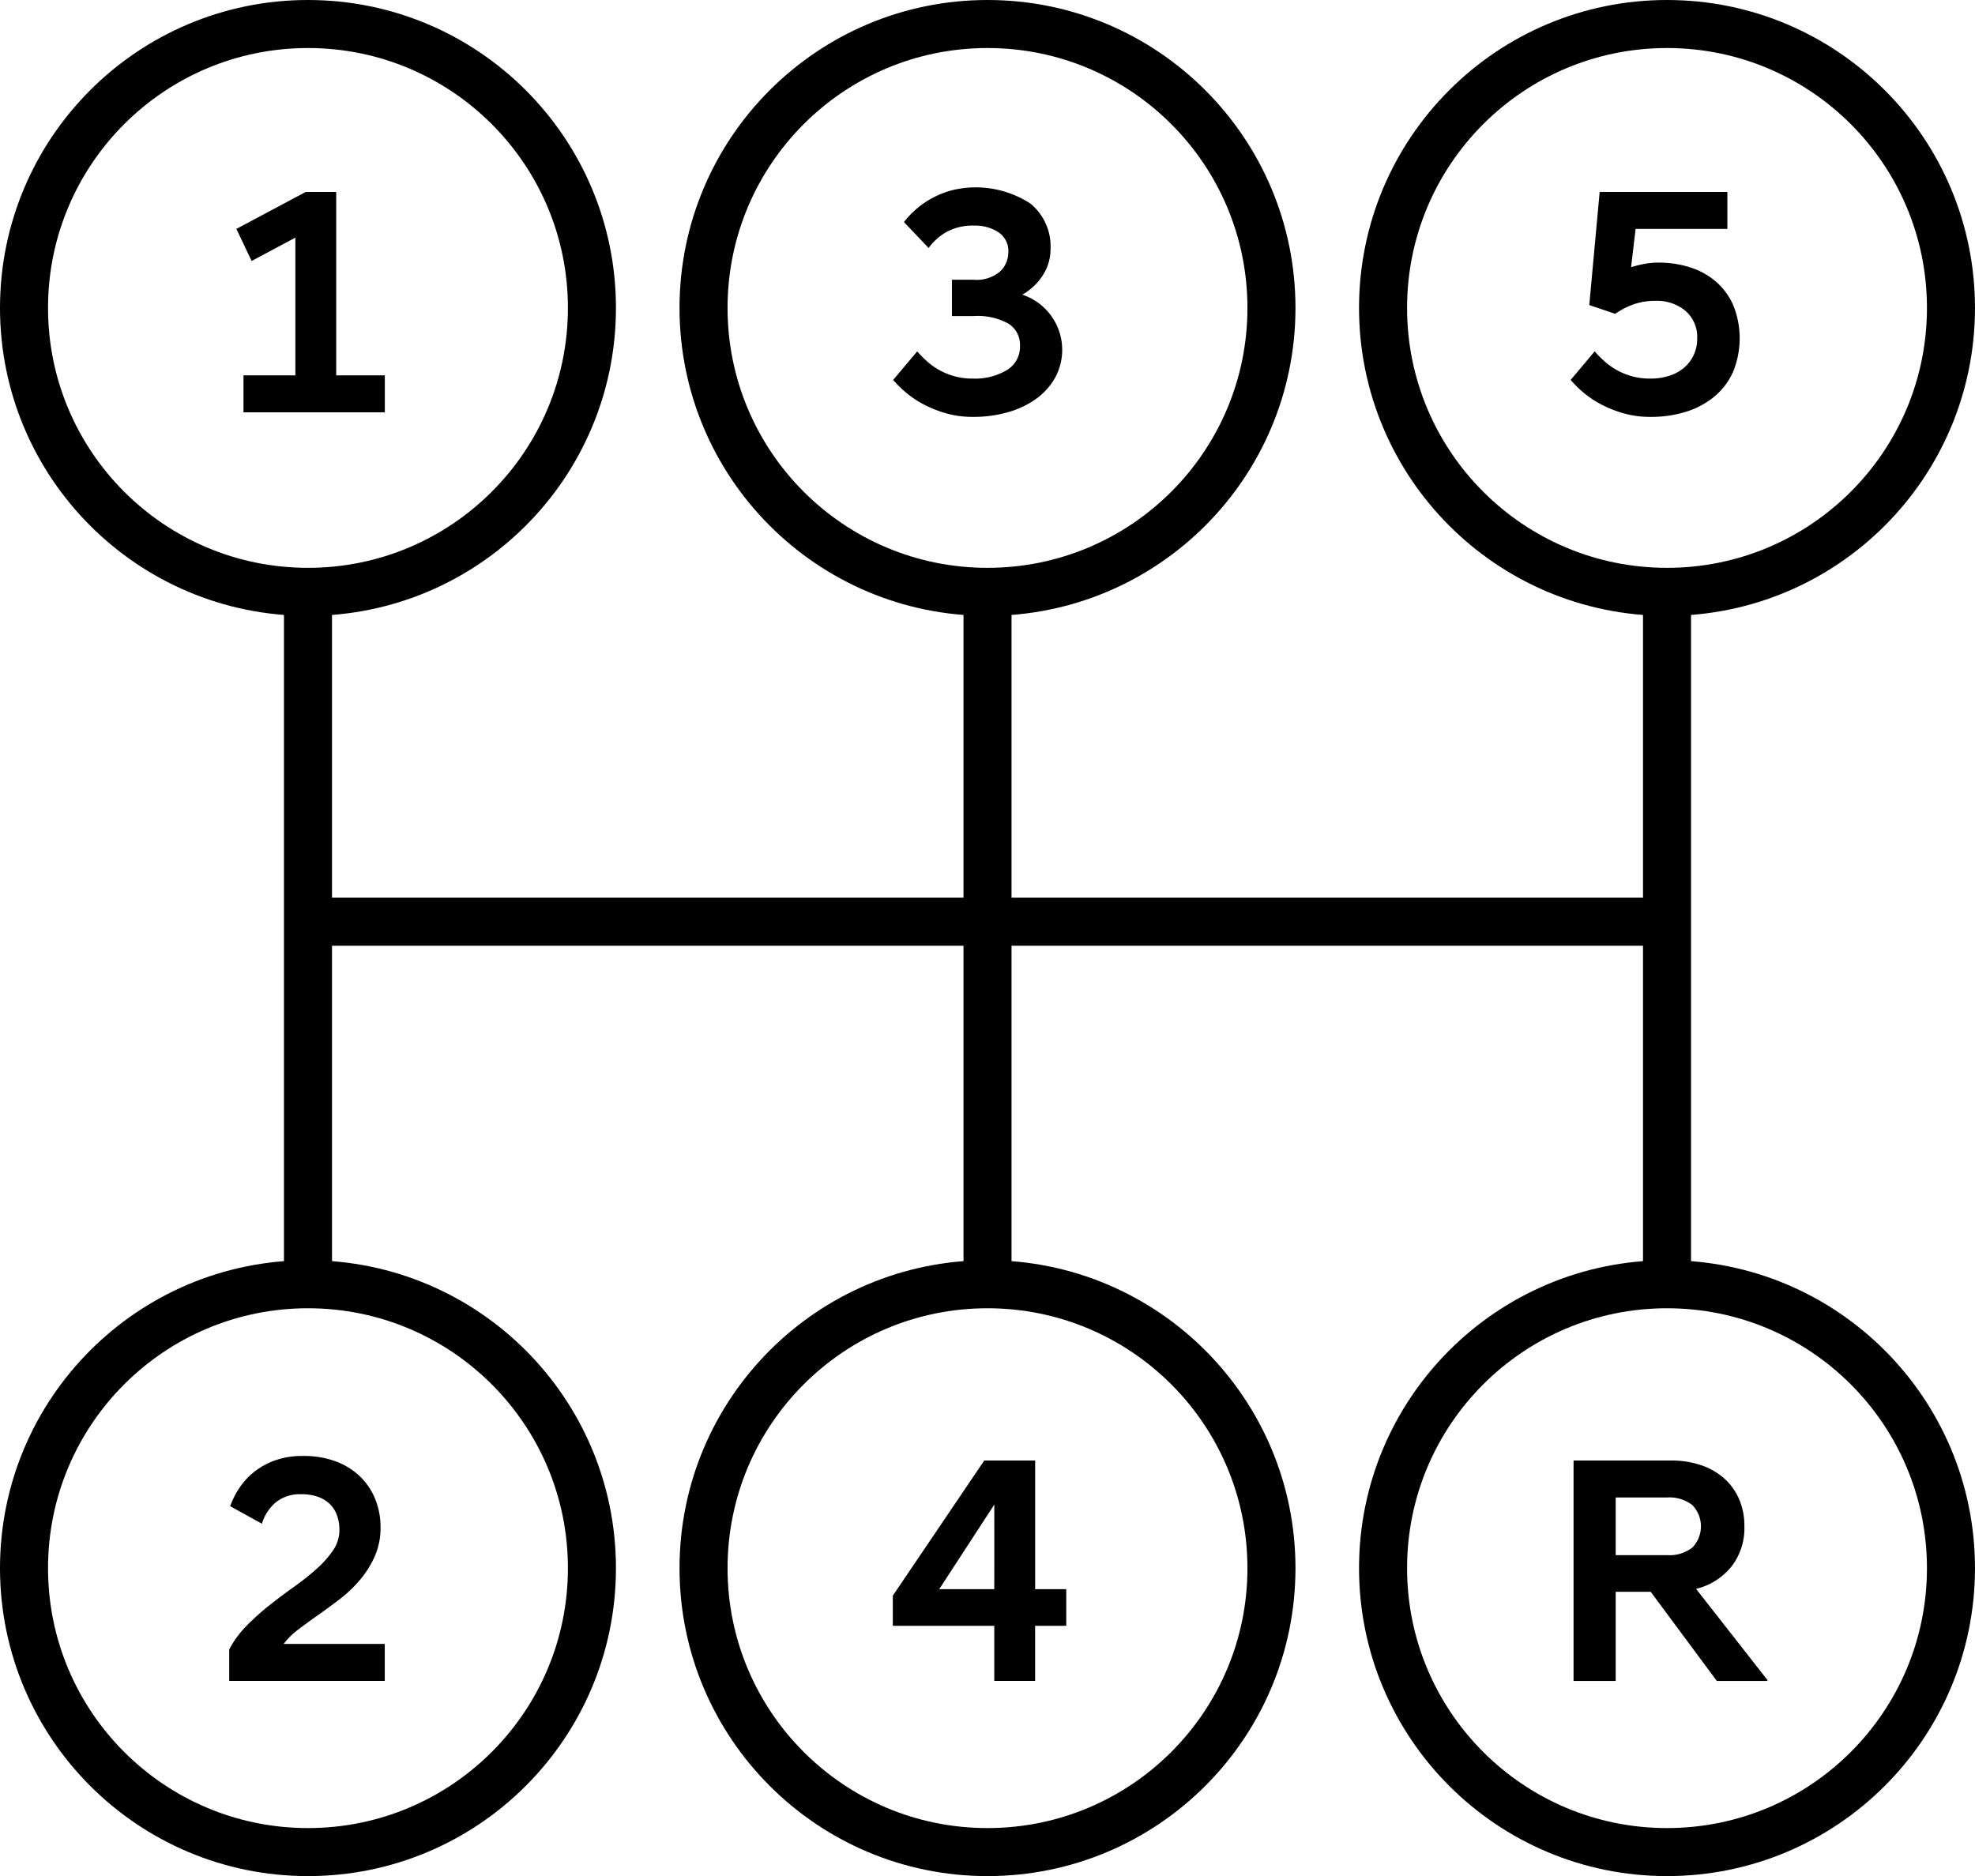
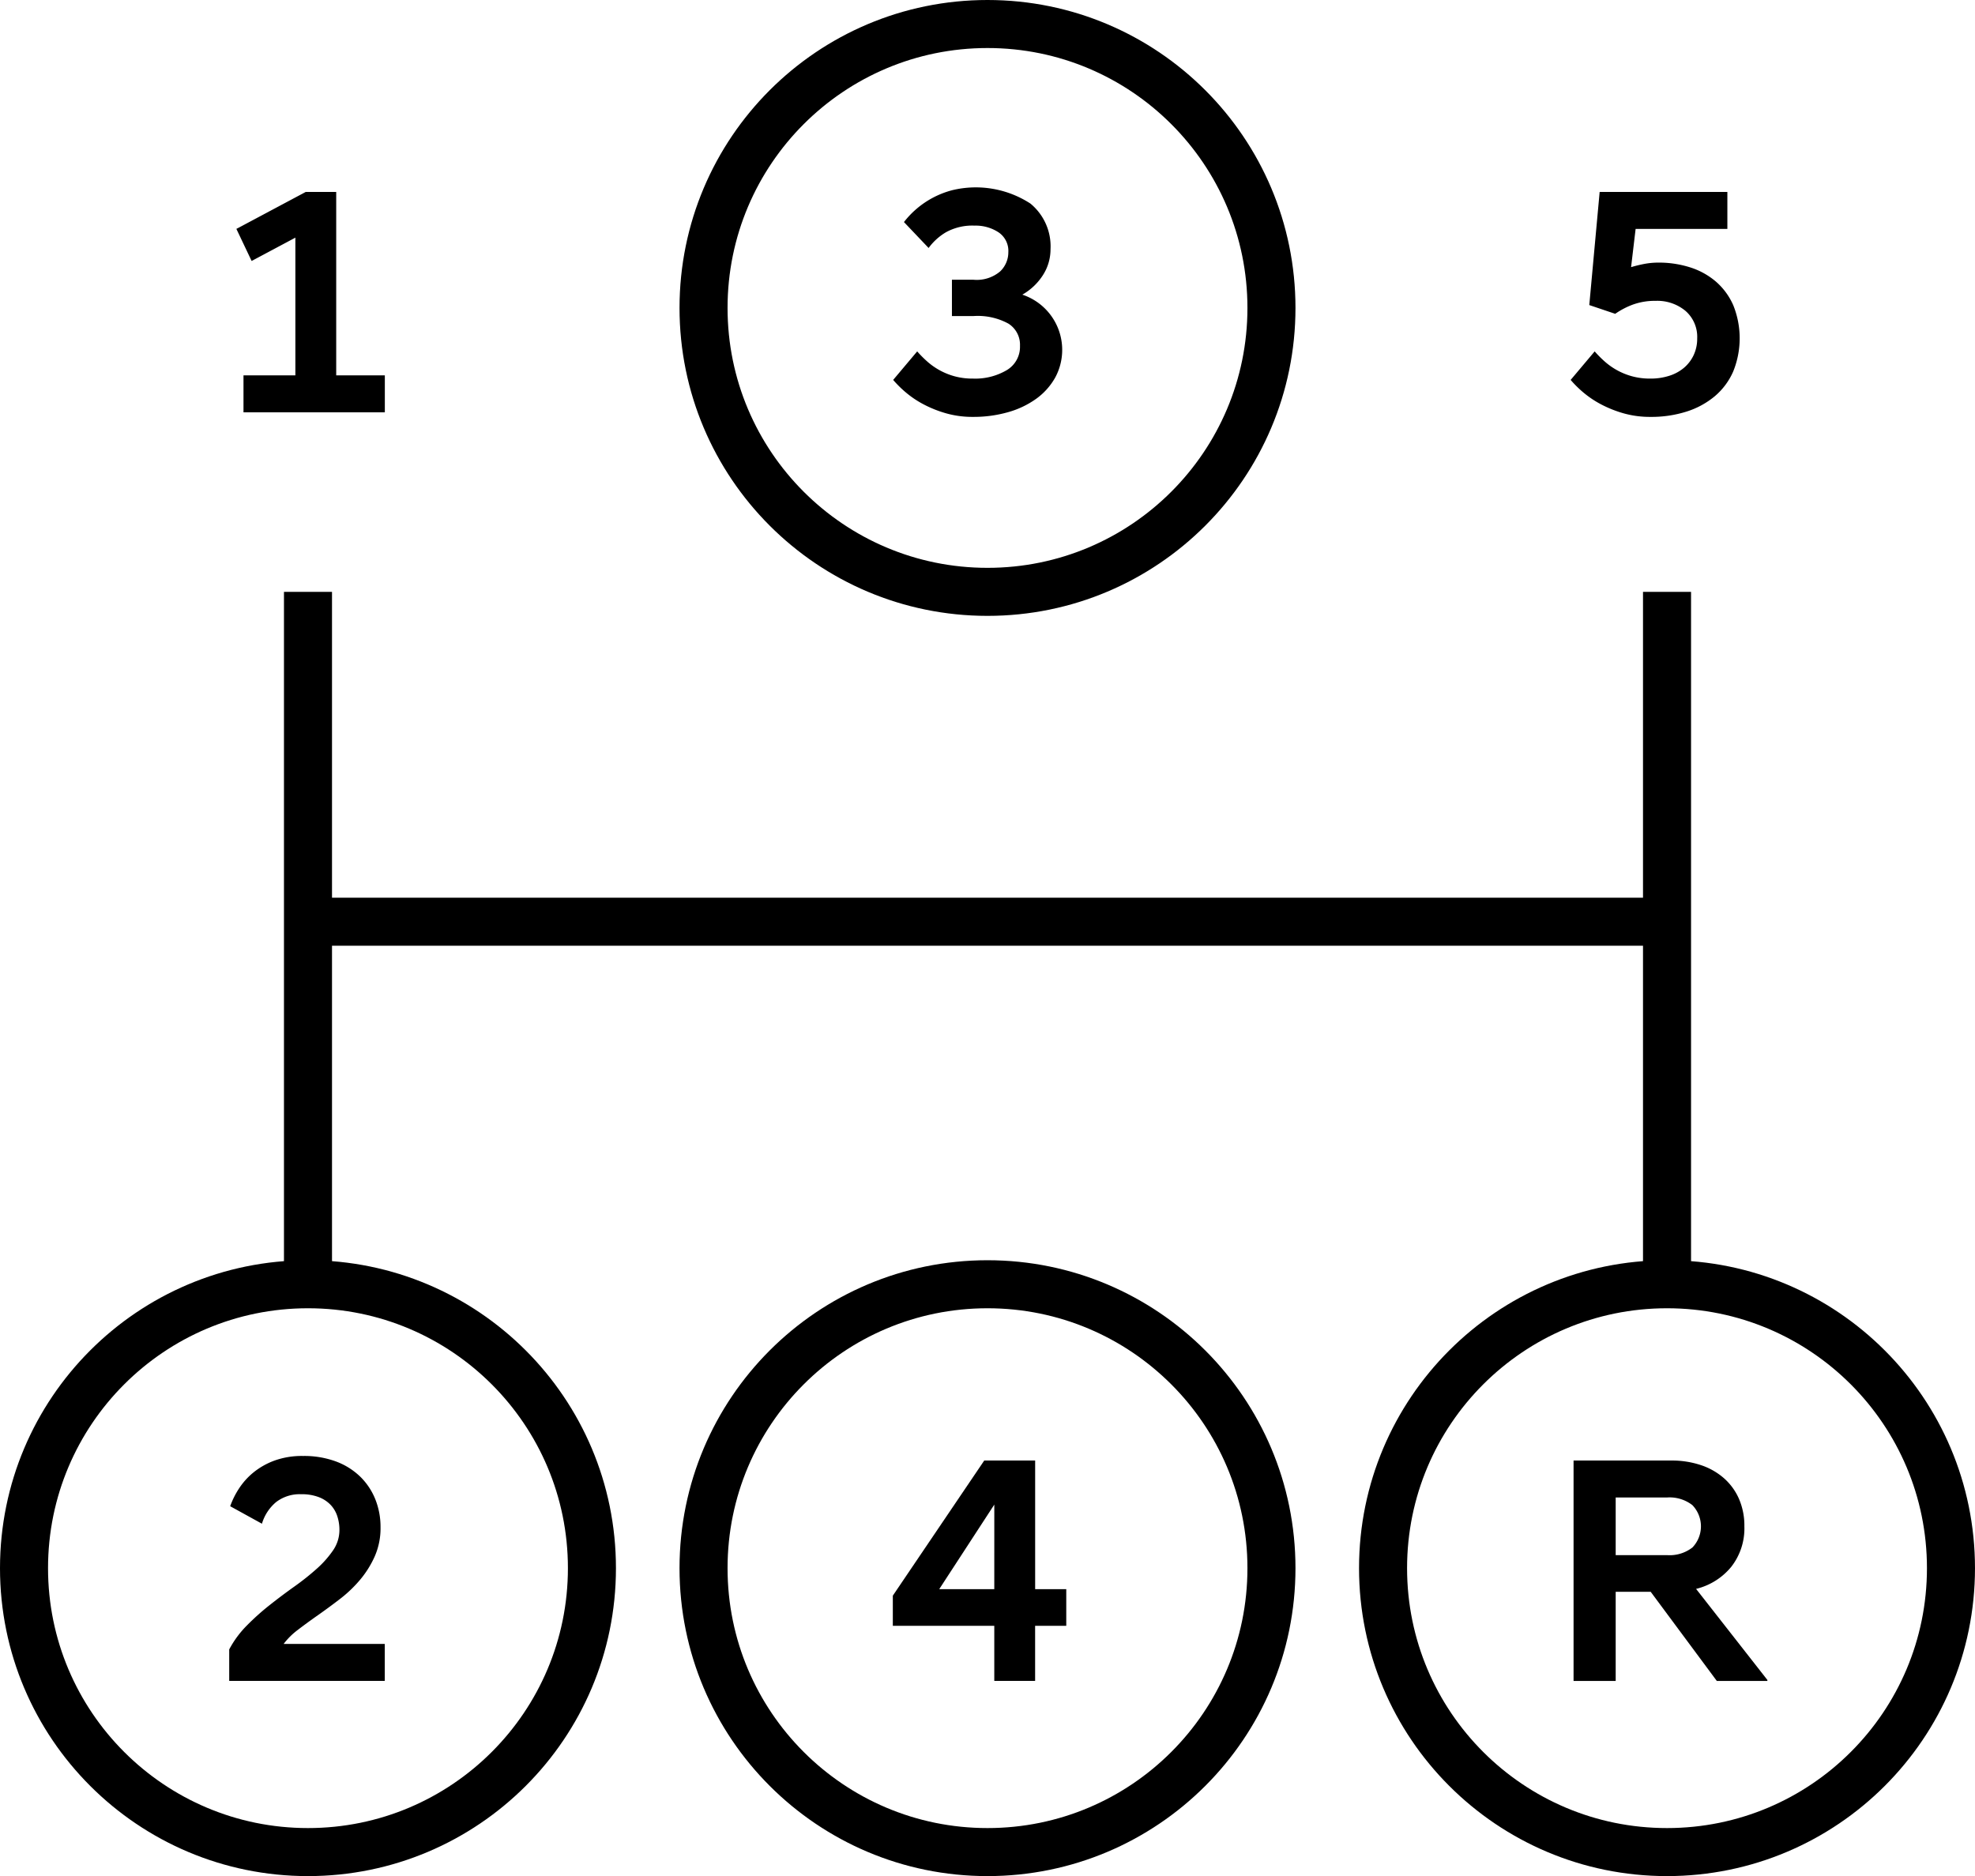
<svg xmlns="http://www.w3.org/2000/svg" width="164.464" height="156.25" viewBox="0 0 164.464 156.25">
  <g transform="translate(-9490.203 -2707.129)">
-     <circle cx="23.646" cy="23.646" r="23.646" transform="translate(9492.203 2709.129)" fill="none" stroke="#000" stroke-miterlimit="10" stroke-width="4" />
    <circle cx="23.646" cy="23.646" r="23.646" transform="translate(9548.789 2709.129)" fill="none" stroke="#000" stroke-miterlimit="10" stroke-width="4" />
-     <circle cx="23.646" cy="23.646" r="23.646" transform="translate(9605.374 2709.129)" fill="none" stroke="#000" stroke-miterlimit="10" stroke-width="4" />
    <circle cx="23.646" cy="23.646" r="23.646" transform="translate(9492.203 2814.086)" fill="none" stroke="#000" stroke-miterlimit="10" stroke-width="4" />
    <circle cx="23.646" cy="23.646" r="23.646" transform="translate(9548.789 2814.086)" fill="none" stroke="#000" stroke-miterlimit="10" stroke-width="4" />
    <circle cx="23.646" cy="23.646" r="23.646" transform="translate(9605.374 2814.086)" fill="none" stroke="#000" stroke-miterlimit="10" stroke-width="4" />
    <path d="M9514.8,2738.392V2726.92l-3.644,1.943-1.269-2.672,5.776-3.077h2.537v15.278h4.049v3.077h-11.77v-3.077Z" />
    <path d="M9568.98,2741.55a9.66,9.66,0,0,1-1.863-.743,8.182,8.182,0,0,1-1.471-.985,9.135,9.135,0,0,1-1.066-1.052l2-2.376a9.494,9.494,0,0,0,.8.81,5.683,5.683,0,0,0,2.282,1.255,5.625,5.625,0,0,0,1.564.2,5.164,5.164,0,0,0,2.808-.7,2.258,2.258,0,0,0,1.106-2.025,2.077,2.077,0,0,0-.958-1.849,5.317,5.317,0,0,0-2.9-.634h-1.809v-3.023h1.809a3.012,3.012,0,0,0,2.2-.689,2.2,2.2,0,0,0,.688-1.606,1.866,1.866,0,0,0-.823-1.66,3.47,3.47,0,0,0-1.983-.553,4.537,4.537,0,0,0-2.39.553,4.862,4.862,0,0,0-1.443,1.309l-2.053-2.159a7.452,7.452,0,0,1,1.04-1.093,7.471,7.471,0,0,1,3-1.566,8.342,8.342,0,0,1,6.492,1.12,4.614,4.614,0,0,1,1.673,3.806,3.978,3.978,0,0,1-.62,2.133,4.906,4.906,0,0,1-1.728,1.646,4.846,4.846,0,0,1,2.74,6.9,5.484,5.484,0,0,1-1.579,1.768,7.477,7.477,0,0,1-2.35,1.12,10.415,10.415,0,0,1-2.915.392A8.018,8.018,0,0,1,9568.98,2741.55Z" />
    <path d="M9625.395,2741.55a9.676,9.676,0,0,1-1.862-.743,8.226,8.226,0,0,1-1.472-.985,9.121,9.121,0,0,1-1.065-1.052l2-2.376a9.494,9.494,0,0,0,.8.81,5.683,5.683,0,0,0,2.282,1.255,5.625,5.625,0,0,0,1.564.2,5.046,5.046,0,0,0,1.552-.229,3.568,3.568,0,0,0,1.229-.661,3.109,3.109,0,0,0,.81-1.053,3.211,3.211,0,0,0,.3-1.4,2.868,2.868,0,0,0-.973-2.294,3.666,3.666,0,0,0-2.482-.837,5.377,5.377,0,0,0-1.9.311,6.491,6.491,0,0,0-1.471.769l-2.16-.729.864-9.42h10.635v3.077h-7.64l-.378,3.185a11.1,11.1,0,0,1,1.107-.27,6.339,6.339,0,0,1,1.188-.108,8.562,8.562,0,0,1,2.605.391,6.13,6.13,0,0,1,2.145,1.175,5.559,5.559,0,0,1,1.458,1.97,7.359,7.359,0,0,1,0,5.534,5.671,5.671,0,0,1-1.524,2.051,6.888,6.888,0,0,1-2.349,1.282,9.637,9.637,0,0,1-3.01.446A8.03,8.03,0,0,1,9625.395,2741.55Z" />
    <path d="M9510.761,2842.506a20.431,20.431,0,0,1,1.916-1.714q1.012-.8,2.052-1.539a21.174,21.174,0,0,0,1.863-1.484,8.411,8.411,0,0,0,1.35-1.526,2.985,2.985,0,0,0,.526-1.7,3.641,3.641,0,0,0-.176-1.134,2.489,2.489,0,0,0-.554-.944,2.678,2.678,0,0,0-.985-.648,3.964,3.964,0,0,0-1.471-.243,3.225,3.225,0,0,0-2.078.647,3.723,3.723,0,0,0-1.188,1.809l-2.645-1.457a6.944,6.944,0,0,1,.715-1.445,5.856,5.856,0,0,1,1.2-1.349,6.135,6.135,0,0,1,1.755-1,6.725,6.725,0,0,1,2.4-.391,7.659,7.659,0,0,1,2.739.458,5.781,5.781,0,0,1,2.024,1.269,5.476,5.476,0,0,1,1.256,1.89,6.182,6.182,0,0,1,.431,2.321,5.832,5.832,0,0,1-.485,2.429,8.227,8.227,0,0,1-1.229,1.957,10.743,10.743,0,0,1-1.673,1.593q-.932.716-1.836,1.35t-1.66,1.214a5.932,5.932,0,0,0-1.187,1.174h8.422v3.078H9509.29V2844.5A8.412,8.412,0,0,1,9510.761,2842.506Z" />
    <path d="M9572.165,2828.766h4.238v10.717h2.591v3.05H9576.4v4.589H9573v-4.589h-8.449v-2.511Zm.837,3.671-4.589,7.046H9573Z" />
    <path d="M9624.746,2839.7v7.424h-3.508v-18.356h8.15a7.6,7.6,0,0,1,2.443.378,5.558,5.558,0,0,1,1.93,1.094,4.9,4.9,0,0,1,1.255,1.727,5.591,5.591,0,0,1,.446,2.281,5.189,5.189,0,0,1-1.094,3.374,5.442,5.442,0,0,1-2.928,1.836l5.938,7.585v.081h-4.211l-5.506-7.424Zm6.384-3.684a2.544,2.544,0,0,0,0-3.536,3.1,3.1,0,0,0-2.119-.634h-4.265v4.8h4.265A3.1,3.1,0,0,0,9631.13,2836.014Z" />
    <line y2="57.665" transform="translate(9515.85 2756.422)" fill="none" stroke="#000" stroke-miterlimit="10" stroke-width="4" />
-     <line y2="57.665" transform="translate(9572.436 2756.422)" fill="none" stroke="#000" stroke-miterlimit="10" stroke-width="4" />
    <line y2="57.665" transform="translate(9629.021 2756.422)" fill="none" stroke="#000" stroke-miterlimit="10" stroke-width="4" />
    <line x2="112.407" transform="translate(9515.85 2783.893)" fill="none" stroke="#000" stroke-miterlimit="10" stroke-width="4" />
  </g>
</svg>